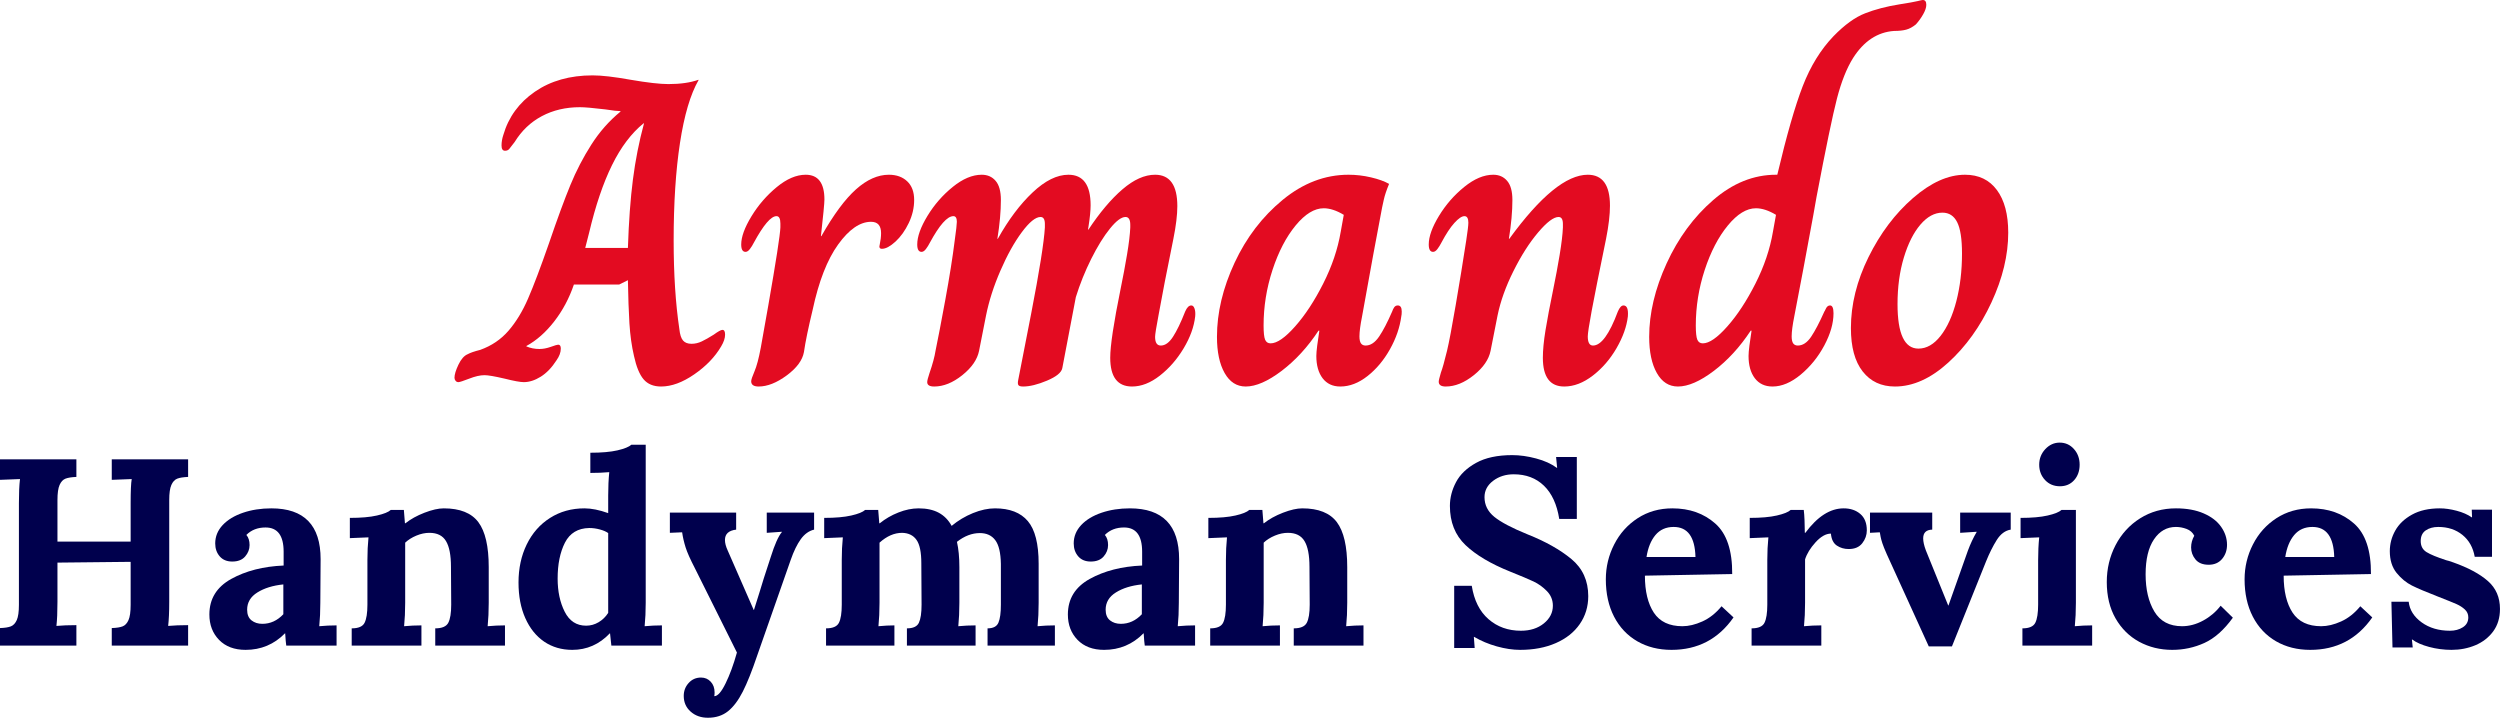
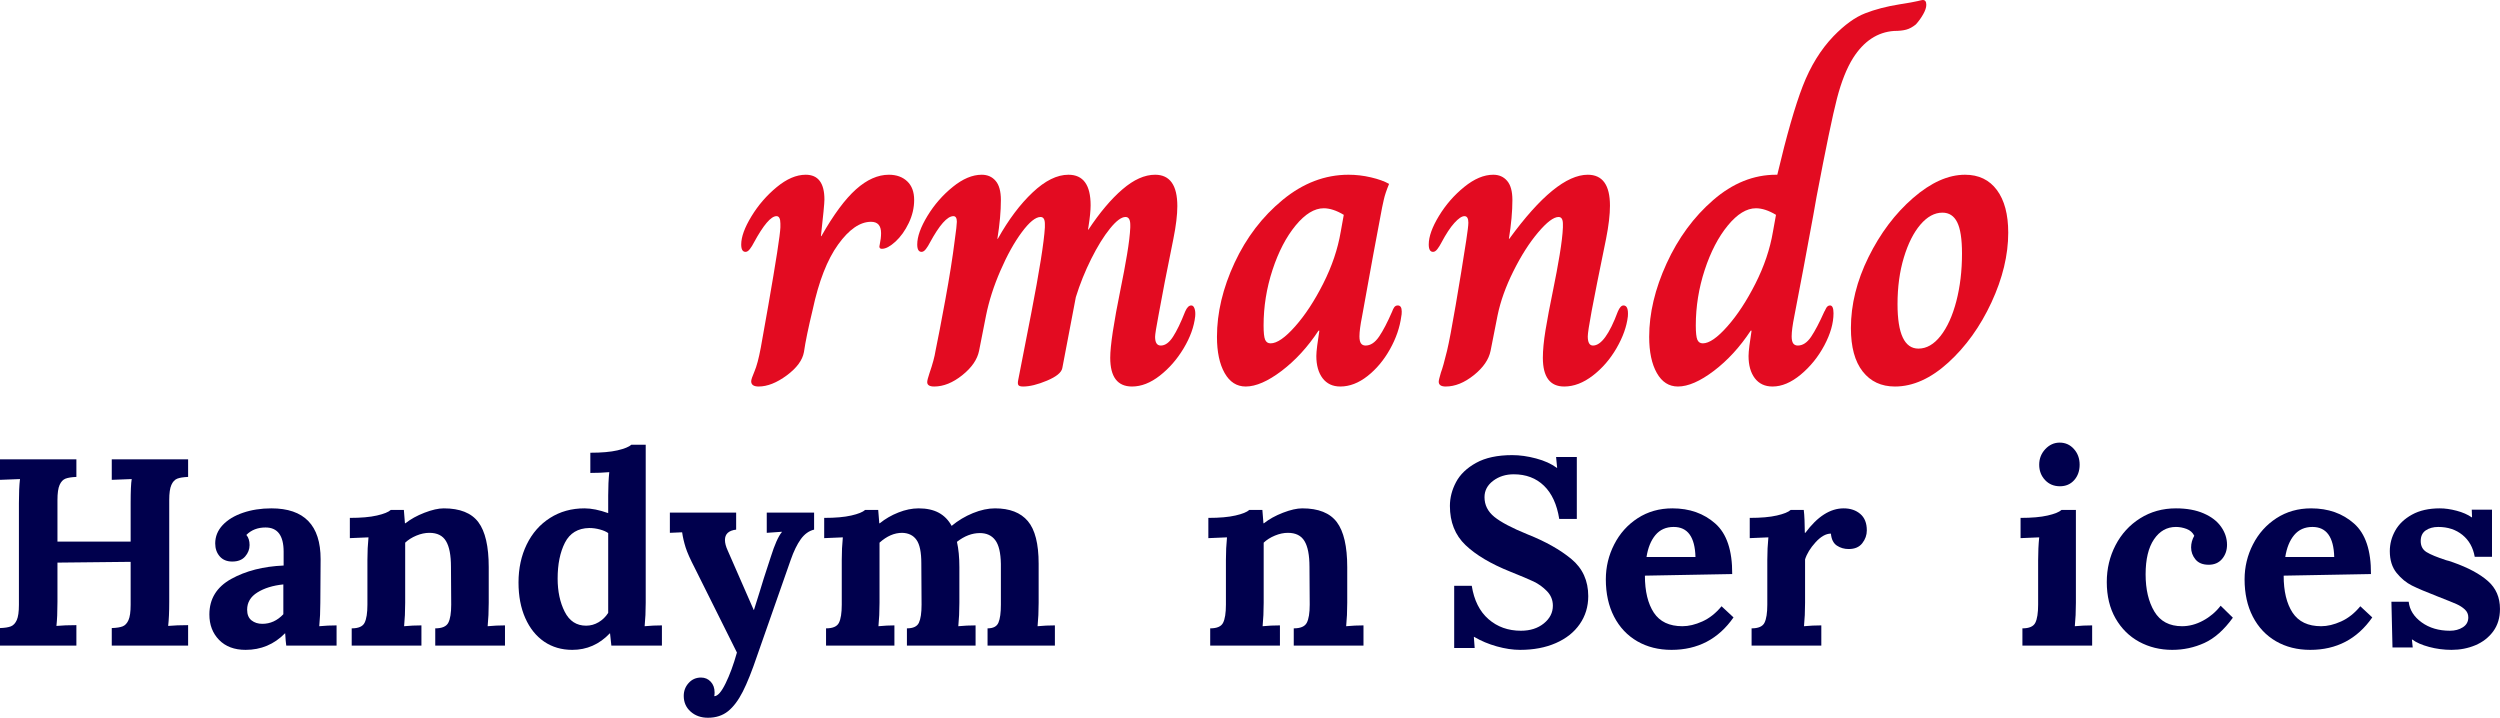
<svg xmlns="http://www.w3.org/2000/svg" zoomAndPan="magnify" preserveAspectRatio="xMidYMid meet" version="1.0" viewBox="4.37 291.2 802.74 230.47">
  <defs>
    <g />
  </defs>
  <g fill="#e30b21" fill-opacity="1">
    <g transform="translate(157.583, 413.902)">
      <g>
-         <path d="M 59.047 1.406 C 56.617 1.406 54.75 0.633 53.438 -0.906 C 52.133 -2.445 51.109 -4.941 50.359 -8.391 C 49.617 -11.566 49.129 -15.066 48.891 -18.891 C 48.66 -22.711 48.5 -27.328 48.406 -32.734 L 45.609 -31.344 L 31.062 -31.344 C 29.57 -26.957 27.473 -23.016 24.766 -19.516 C 22.055 -16.016 19.07 -13.379 15.812 -11.609 L 15.812 -11.469 C 17.113 -10.914 18.508 -10.641 20 -10.641 C 21.125 -10.641 22.336 -10.867 23.641 -11.328 C 24.953 -11.797 25.742 -12.031 26.016 -12.031 C 26.578 -12.031 26.859 -11.609 26.859 -10.766 C 26.859 -9.555 26.395 -8.301 25.469 -7 C 23.969 -4.664 22.285 -2.914 20.422 -1.75 C 18.555 -0.582 16.738 0 14.969 0 C 13.852 0 11.801 -0.375 8.812 -1.125 C 5.645 -1.863 3.5 -2.234 2.375 -2.234 C 0.977 -2.234 -0.672 -1.859 -2.578 -1.109 C -4.492 -0.367 -5.641 0 -6.016 0 C -6.391 0 -6.691 -0.141 -6.922 -0.422 C -7.16 -0.703 -7.281 -1.031 -7.281 -1.406 C -7.281 -2.426 -6.859 -3.82 -6.016 -5.594 C -5.172 -7.363 -4.191 -8.484 -3.078 -8.953 C -2.234 -9.422 -0.879 -9.891 0.984 -10.359 C 4.617 -11.66 7.645 -13.707 10.062 -16.5 C 12.488 -19.301 14.586 -22.754 16.359 -26.859 C 18.141 -30.961 20.379 -36.883 23.078 -44.625 C 25.785 -52.551 28.07 -58.773 29.938 -63.297 C 31.801 -67.828 34.039 -72.145 36.656 -76.25 C 39.27 -80.352 42.395 -83.895 46.031 -86.875 L 46.031 -87.016 C 45.188 -87.016 43.551 -87.203 41.125 -87.578 C 37.207 -88.047 34.504 -88.281 33.016 -88.281 C 28.441 -88.281 24.359 -87.32 20.766 -85.406 C 17.18 -83.5 14.27 -80.727 12.031 -77.094 C 11.188 -75.969 10.602 -75.219 10.281 -74.844 C 9.957 -74.477 9.516 -74.297 8.953 -74.297 C 8.203 -74.297 7.828 -74.852 7.828 -75.969 C 7.828 -77.082 8.016 -78.203 8.391 -79.328 C 10.066 -85.109 13.445 -89.75 18.531 -93.25 C 23.613 -96.75 29.797 -98.5 37.078 -98.5 C 39.961 -98.5 44.02 -98.031 49.25 -97.094 C 54.656 -96.164 58.711 -95.703 61.422 -95.703 C 65.242 -95.703 68.461 -96.164 71.078 -97.094 L 71.078 -96.953 C 68.461 -92.379 66.477 -85.66 65.125 -76.797 C 63.77 -67.941 63.094 -57.5 63.094 -45.469 C 63.094 -34.738 63.703 -25.27 64.922 -17.062 C 65.109 -15.289 65.504 -14.055 66.109 -13.359 C 66.711 -12.66 67.617 -12.312 68.828 -12.312 C 69.953 -12.312 71.051 -12.566 72.125 -13.078 C 73.195 -13.586 74.477 -14.312 75.969 -15.25 C 77.363 -16.27 78.297 -16.781 78.766 -16.781 C 79.328 -16.781 79.609 -16.27 79.609 -15.25 C 79.609 -14.133 79.188 -12.875 78.344 -11.469 C 76.383 -8.113 73.516 -5.129 69.734 -2.516 C 65.961 0.098 62.398 1.406 59.047 1.406 Z M 48.406 -43.094 C 48.688 -51.582 49.223 -58.906 50.016 -65.062 C 50.805 -71.219 51.992 -77.234 53.578 -83.109 L 53.438 -83.109 C 49.52 -79.93 46.141 -75.453 43.297 -69.672 C 40.453 -63.891 38.004 -56.66 35.953 -47.984 L 34.703 -43.094 Z M 48.406 -43.094 " />
-       </g>
+         </g>
    </g>
  </g>
  <g fill="#e30b21" fill-opacity="1">
    <g transform="translate(237.887, 413.902)">
      <g>
        <path d="M 10.078 1.406 C 8.484 1.406 7.688 0.844 7.688 -0.281 C 7.688 -0.75 8.035 -1.797 8.734 -3.422 C 9.441 -5.055 10.117 -7.598 10.766 -11.047 L 13.156 -24.484 C 15.664 -38.848 16.969 -47.242 17.062 -49.672 L 17.062 -50.922 C 17.062 -52.504 16.645 -53.297 15.812 -53.297 C 14.039 -53.297 11.613 -50.453 8.531 -44.766 C 8.156 -44.023 7.734 -43.348 7.266 -42.734 C 6.805 -42.129 6.344 -41.828 5.875 -41.828 C 4.945 -41.828 4.484 -42.617 4.484 -44.203 C 4.484 -46.629 5.578 -49.641 7.766 -53.234 C 9.953 -56.828 12.656 -59.953 15.875 -62.609 C 19.094 -65.266 22.195 -66.594 25.188 -66.594 C 29.195 -66.594 31.203 -63.938 31.203 -58.625 C 31.203 -57.5 30.828 -53.582 30.078 -46.875 L 30.219 -46.875 C 34.133 -53.77 37.844 -58.781 41.344 -61.906 C 44.844 -65.031 48.363 -66.594 51.906 -66.594 C 54.332 -66.594 56.289 -65.891 57.781 -64.484 C 59.27 -63.086 60.016 -61.086 60.016 -58.484 C 60.016 -55.961 59.43 -53.488 58.266 -51.062 C 57.098 -48.633 55.676 -46.648 54 -45.109 C 52.32 -43.578 50.879 -42.812 49.672 -42.812 C 48.922 -42.812 48.688 -43.273 48.969 -44.203 C 49.25 -45.516 49.391 -46.727 49.391 -47.844 C 49.391 -50.27 48.316 -51.484 46.172 -51.484 C 42.629 -51.484 39.109 -49.055 35.609 -44.203 C 32.109 -39.359 29.379 -32.363 27.422 -23.219 C 26.023 -17.438 25.094 -12.914 24.625 -9.656 C 24.156 -7.039 22.312 -4.539 19.094 -2.156 C 15.875 0.219 12.867 1.406 10.078 1.406 Z M 10.078 1.406 " />
      </g>
    </g>
  </g>
  <g fill="#e30b21" fill-opacity="1">
    <g transform="translate(294.407, 413.902)">
      <g>
        <path d="M 9.938 1.406 C 8.438 1.406 7.688 0.938 7.688 0 C 7.688 -0.469 7.922 -1.398 8.391 -2.797 C 9.422 -5.785 10.078 -8.211 10.359 -10.078 C 11.098 -13.617 12.145 -19.07 13.5 -26.438 C 14.852 -33.812 15.859 -40.156 16.516 -45.469 C 16.973 -48.727 17.203 -50.734 17.203 -51.484 C 17.203 -52.691 16.832 -53.297 16.094 -53.297 C 14.133 -53.297 11.613 -50.453 8.531 -44.766 C 8.156 -44.023 7.734 -43.348 7.266 -42.734 C 6.805 -42.129 6.344 -41.828 5.875 -41.828 C 4.945 -41.828 4.484 -42.617 4.484 -44.203 C 4.484 -46.723 5.578 -49.781 7.766 -53.375 C 9.953 -56.969 12.656 -60.066 15.875 -62.672 C 19.094 -65.285 22.195 -66.594 25.188 -66.594 C 27.051 -66.594 28.539 -65.938 29.656 -64.625 C 30.781 -63.32 31.344 -61.273 31.344 -58.484 C 31.344 -54.848 30.969 -50.695 30.219 -46.031 L 30.359 -46.031 C 33.805 -52.188 37.535 -57.148 41.547 -60.922 C 45.555 -64.703 49.383 -66.594 53.031 -66.594 C 57.781 -66.594 60.156 -63.328 60.156 -56.797 C 60.156 -55.117 59.922 -52.789 59.453 -49.812 L 59.312 -48.969 L 59.453 -48.969 C 63.098 -54.469 66.738 -58.781 70.375 -61.906 C 74.008 -65.031 77.504 -66.594 80.859 -66.594 C 85.617 -66.594 88 -63.234 88 -56.516 C 88 -53.723 87.578 -50.227 86.734 -46.031 C 85.148 -38.008 84.219 -33.344 83.938 -32.031 C 83.383 -29.051 82.734 -25.578 81.984 -21.609 C 81.234 -17.648 80.859 -15.297 80.859 -14.547 C 80.859 -12.68 81.469 -11.75 82.688 -11.75 C 84.082 -11.75 85.383 -12.68 86.594 -14.547 C 87.812 -16.41 89.117 -19.117 90.516 -22.672 C 91.078 -23.973 91.734 -24.625 92.484 -24.625 C 92.941 -24.625 93.285 -24.297 93.516 -23.641 C 93.754 -22.992 93.828 -22.156 93.734 -21.125 C 93.359 -17.77 92.117 -14.344 90.016 -10.844 C 87.922 -7.344 85.379 -4.426 82.391 -2.094 C 79.41 0.238 76.43 1.406 73.453 1.406 C 68.785 1.406 66.453 -1.672 66.453 -7.828 C 66.453 -11.66 67.57 -19.078 69.812 -30.078 C 70.562 -33.711 71.238 -37.328 71.844 -40.922 C 72.445 -44.516 72.797 -47.43 72.891 -49.672 L 72.891 -50.5 C 72.891 -52.188 72.379 -53.031 71.359 -53.031 C 70.047 -53.031 68.383 -51.789 66.375 -49.312 C 64.375 -46.844 62.367 -43.602 60.359 -39.594 C 58.359 -35.582 56.707 -31.477 55.406 -27.281 L 51.062 -4.484 C 50.781 -3.078 49.145 -1.742 46.156 -0.484 C 43.176 0.773 40.613 1.406 38.469 1.406 C 37.633 1.406 37.125 1.238 36.938 0.906 C 36.75 0.582 36.75 0 36.938 -0.844 C 37.031 -1.219 38.406 -8.258 41.062 -21.969 C 43.719 -35.676 45.188 -44.91 45.469 -49.672 L 45.469 -50.781 C 45.469 -52.281 45.004 -53.031 44.078 -53.031 C 42.484 -53.031 40.473 -51.395 38.047 -48.125 C 35.629 -44.863 33.348 -40.758 31.203 -35.812 C 29.055 -30.875 27.516 -26.07 26.578 -21.406 L 24.344 -10.078 C 23.781 -7.273 21.984 -4.66 18.953 -2.234 C 15.922 0.191 12.914 1.406 9.938 1.406 Z M 9.938 1.406 " />
      </g>
    </g>
  </g>
  <g fill="#e30b21" fill-opacity="1">
    <g transform="translate(392.758, 413.902)">
      <g>
        <path d="M 11.609 1.406 C 8.723 1.406 6.461 -0.039 4.828 -2.938 C 3.191 -5.832 2.375 -9.703 2.375 -14.547 C 2.375 -22.285 4.258 -30.211 8.031 -38.328 C 11.812 -46.441 16.969 -53.18 23.5 -58.547 C 30.031 -63.91 37.07 -66.594 44.625 -66.594 C 47.051 -66.594 49.453 -66.312 51.828 -65.75 C 54.211 -65.195 56.148 -64.5 57.641 -63.656 C 56.797 -61.602 56.234 -59.922 55.953 -58.609 C 55.68 -57.305 55.5 -56.473 55.406 -56.109 C 54.75 -52.742 53.789 -47.633 52.531 -40.781 C 51.27 -33.926 50.082 -27.375 48.969 -21.125 C 48.406 -18.32 48.125 -16.176 48.125 -14.688 C 48.125 -13.664 48.285 -12.922 48.609 -12.453 C 48.941 -11.984 49.438 -11.75 50.094 -11.75 C 51.676 -11.75 53.117 -12.703 54.422 -14.609 C 55.723 -16.523 57.125 -19.211 58.625 -22.672 C 58.812 -23.223 59.039 -23.688 59.312 -24.062 C 59.594 -24.438 59.969 -24.625 60.438 -24.625 C 61.281 -24.625 61.703 -23.973 61.703 -22.672 C 61.703 -22.016 61.656 -21.5 61.562 -21.125 C 61.094 -17.582 59.879 -14.062 57.922 -10.562 C 55.961 -7.062 53.562 -4.191 50.719 -1.953 C 47.875 0.285 44.957 1.406 41.969 1.406 C 39.539 1.406 37.648 0.52 36.297 -1.25 C 34.953 -3.031 34.281 -5.41 34.281 -8.391 C 34.281 -9.141 34.375 -10.258 34.562 -11.75 L 35.25 -16.516 L 34.969 -16.516 C 31.52 -11.285 27.582 -6.988 23.156 -3.625 C 18.727 -0.27 14.879 1.406 11.609 1.406 Z M 19.594 -12.453 C 21.645 -12.453 24.273 -14.27 27.484 -17.906 C 30.703 -21.539 33.711 -26.133 36.516 -31.688 C 39.316 -37.238 41.18 -42.766 42.109 -48.266 L 43.094 -53.719 C 40.758 -55.125 38.613 -55.828 36.656 -55.828 C 33.664 -55.828 30.656 -53.984 27.625 -50.297 C 24.594 -46.609 22.117 -41.848 20.203 -36.016 C 18.297 -30.191 17.344 -24.25 17.344 -18.188 C 17.344 -15.945 17.504 -14.43 17.828 -13.641 C 18.16 -12.848 18.75 -12.453 19.594 -12.453 Z M 19.594 -12.453 " />
      </g>
    </g>
  </g>
  <g fill="#e30b21" fill-opacity="1">
    <g transform="translate(458.651, 413.902)">
      <g>
        <path d="M 9.938 1.406 C 8.438 1.406 7.688 0.891 7.688 -0.141 C 7.688 -0.516 7.922 -1.492 8.391 -3.078 C 8.859 -4.285 9.516 -6.617 10.359 -10.078 C 11.004 -12.773 11.93 -17.664 13.141 -24.75 C 14.359 -31.844 15.484 -38.75 16.516 -45.469 C 16.973 -48.457 17.203 -50.367 17.203 -51.203 C 17.203 -52.598 16.785 -53.297 15.953 -53.297 C 15.109 -53.297 14.031 -52.57 12.719 -51.125 C 11.414 -49.688 10.02 -47.566 8.531 -44.766 C 8.156 -44.023 7.734 -43.348 7.266 -42.734 C 6.805 -42.129 6.344 -41.828 5.875 -41.828 C 4.945 -41.828 4.484 -42.617 4.484 -44.203 C 4.484 -46.723 5.578 -49.781 7.766 -53.375 C 9.953 -56.969 12.656 -60.066 15.875 -62.672 C 19.094 -65.285 22.195 -66.594 25.188 -66.594 C 27.051 -66.594 28.539 -65.938 29.656 -64.625 C 30.781 -63.32 31.344 -61.273 31.344 -58.484 C 31.344 -54.848 30.969 -50.695 30.219 -46.031 L 30.359 -46.031 C 40.336 -59.738 48.734 -66.594 55.547 -66.594 C 60.297 -66.594 62.672 -63.281 62.672 -56.656 C 62.672 -53.77 62.254 -50.227 61.422 -46.031 C 59.18 -35.113 57.641 -27.395 56.797 -22.875 C 55.961 -18.352 55.547 -15.625 55.547 -14.688 C 55.547 -12.727 56.102 -11.75 57.219 -11.75 C 59.832 -11.75 62.492 -15.391 65.203 -22.672 C 65.754 -23.973 66.359 -24.625 67.016 -24.625 C 68.129 -24.625 68.598 -23.457 68.422 -21.125 C 68.047 -17.863 66.832 -14.457 64.781 -10.906 C 62.727 -7.363 60.188 -4.426 57.156 -2.094 C 54.125 0.238 51.066 1.406 47.984 1.406 C 43.41 1.406 41.125 -1.672 41.125 -7.828 C 41.125 -10.254 41.406 -13.191 41.969 -16.641 C 42.531 -20.098 43.367 -24.531 44.484 -29.938 C 45.234 -33.57 45.91 -37.207 46.516 -40.844 C 47.117 -44.488 47.469 -47.43 47.562 -49.672 L 47.562 -50.781 C 47.562 -52.281 47.098 -53.031 46.172 -53.031 C 44.586 -53.031 42.395 -51.375 39.594 -48.062 C 36.789 -44.75 34.156 -40.617 31.688 -35.672 C 29.219 -30.734 27.516 -25.977 26.578 -21.406 L 24.344 -10.078 C 23.781 -7.273 21.984 -4.66 18.953 -2.234 C 15.922 0.191 12.914 1.406 9.938 1.406 Z M 9.938 1.406 " />
      </g>
    </g>
  </g>
  <g fill="#e30b21" fill-opacity="1">
    <g transform="translate(531.54, 413.902)">
      <g>
        <path d="M 11.609 1.406 C 8.723 1.406 6.461 -0.039 4.828 -2.938 C 3.191 -5.832 2.375 -9.703 2.375 -14.547 C 2.375 -22.098 4.238 -29.953 7.969 -38.109 C 11.707 -46.273 16.695 -53.062 22.938 -58.469 C 29.188 -63.883 35.906 -66.594 43.094 -66.594 L 43.516 -66.594 C 46.492 -79.188 49.219 -88.676 51.688 -95.062 C 54.164 -101.457 57.457 -106.797 61.562 -111.078 C 65.102 -114.723 68.484 -117.172 71.703 -118.422 C 74.922 -119.68 78.582 -120.641 82.688 -121.297 C 85.664 -121.766 87.617 -122.113 88.547 -122.344 C 89.484 -122.582 90.047 -122.703 90.234 -122.703 C 90.984 -122.703 91.359 -122.188 91.359 -121.156 C 91.359 -120.32 91.031 -119.32 90.375 -118.156 C 89.727 -116.988 88.938 -115.891 88 -114.859 C 86.977 -114.023 85.953 -113.469 84.922 -113.188 C 83.898 -112.906 82.594 -112.766 81 -112.766 C 75.688 -112.391 71.305 -109.5 67.859 -104.094 C 65.805 -100.82 64.078 -96.484 62.672 -91.078 C 61.273 -85.672 59.086 -75.129 56.109 -59.453 C 56.109 -59.18 54.707 -51.535 51.906 -36.516 C 50.133 -27.285 49.156 -22.156 48.969 -21.125 C 48.406 -18.32 48.125 -16.176 48.125 -14.688 C 48.125 -13.664 48.285 -12.922 48.609 -12.453 C 48.941 -11.984 49.438 -11.75 50.094 -11.75 C 51.676 -11.75 53.098 -12.68 54.359 -14.547 C 55.617 -16.41 57.039 -19.117 58.625 -22.672 C 58.719 -22.766 58.852 -23.02 59.031 -23.438 C 59.219 -23.852 59.426 -24.156 59.656 -24.344 C 59.895 -24.531 60.156 -24.625 60.438 -24.625 C 61.188 -24.625 61.562 -23.785 61.562 -22.109 C 61.562 -18.93 60.582 -15.5 58.625 -11.812 C 56.664 -8.133 54.145 -5.008 51.062 -2.438 C 47.988 0.125 44.957 1.406 41.969 1.406 C 39.539 1.406 37.648 0.52 36.297 -1.25 C 34.953 -3.031 34.281 -5.41 34.281 -8.391 C 34.281 -9.141 34.375 -10.258 34.562 -11.75 L 35.25 -16.516 L 34.969 -16.516 C 31.52 -11.285 27.582 -6.988 23.156 -3.625 C 18.727 -0.27 14.879 1.406 11.609 1.406 Z M 19.594 -12.453 C 21.645 -12.453 24.273 -14.27 27.484 -17.906 C 30.703 -21.539 33.711 -26.133 36.516 -31.688 C 39.316 -37.238 41.18 -42.766 42.109 -48.266 L 43.094 -53.719 C 40.758 -55.125 38.613 -55.828 36.656 -55.828 C 33.664 -55.828 30.656 -53.984 27.625 -50.297 C 24.594 -46.609 22.117 -41.848 20.203 -36.016 C 18.297 -30.191 17.344 -24.25 17.344 -18.188 C 17.344 -15.945 17.504 -14.43 17.828 -13.641 C 18.16 -12.848 18.75 -12.453 19.594 -12.453 Z M 19.594 -12.453 " />
      </g>
    </g>
  </g>
  <g fill="#e30b21" fill-opacity="1">
    <g transform="translate(596.315, 413.902)">
      <g>
        <path d="M 16.516 1.406 C 12.129 1.406 8.676 -0.203 6.156 -3.422 C 3.633 -6.641 2.375 -11.281 2.375 -17.344 C 2.375 -24.906 4.258 -32.508 8.031 -40.156 C 11.812 -47.801 16.57 -54.117 22.312 -59.109 C 28.051 -64.098 33.625 -66.594 39.031 -66.594 C 43.414 -66.594 46.82 -64.957 49.25 -61.688 C 51.676 -58.426 52.891 -53.859 52.891 -47.984 C 52.891 -40.805 51.094 -33.344 47.5 -25.594 C 43.906 -17.852 39.285 -11.414 33.641 -6.281 C 28.004 -1.156 22.297 1.406 16.516 1.406 Z M 24.062 -10.766 C 26.676 -10.766 29.055 -12.141 31.203 -14.891 C 33.348 -17.648 35.023 -21.359 36.234 -26.016 C 37.441 -30.68 38.047 -35.766 38.047 -41.266 C 38.047 -45.93 37.531 -49.289 36.5 -51.344 C 35.477 -53.395 33.898 -54.422 31.766 -54.422 C 29.242 -54.422 26.883 -53.141 24.688 -50.578 C 22.5 -48.016 20.727 -44.492 19.375 -40.016 C 18.02 -35.535 17.344 -30.547 17.344 -25.047 C 17.344 -15.523 19.582 -10.766 24.062 -10.766 Z M 24.062 -10.766 " />
      </g>
    </g>
  </g>
  <g fill="#00004d" fill-opacity="1">
    <g transform="translate(0.1, 498.509)">
      <g>
        <path d="M 4.266 -5.641 C 5.805 -5.691 6.973 -5.875 7.766 -6.188 C 8.566 -6.508 9.195 -7.18 9.656 -8.203 C 10.113 -9.223 10.344 -10.848 10.344 -13.078 L 10.344 -45.797 C 10.344 -48.984 10.457 -51.547 10.688 -53.484 L 4.266 -53.234 L 4.266 -59.812 L 28.797 -59.812 L 28.797 -54.172 C 27.254 -54.109 26.082 -53.922 25.281 -53.609 C 24.488 -53.297 23.863 -52.625 23.406 -51.594 C 22.945 -50.57 22.719 -48.953 22.719 -46.734 L 22.719 -33.406 L 46.219 -33.406 L 46.219 -45.797 C 46.219 -49.609 46.332 -52.172 46.562 -53.484 L 40.156 -53.234 L 40.156 -59.812 L 64.672 -59.812 L 64.672 -54.172 C 63.141 -54.109 61.973 -53.922 61.172 -53.609 C 60.379 -53.297 59.754 -52.625 59.297 -51.594 C 58.836 -50.57 58.609 -48.953 58.609 -46.734 L 58.609 -14.016 C 58.609 -10.828 58.492 -8.266 58.266 -6.328 C 60.086 -6.492 62.223 -6.578 64.672 -6.578 L 64.672 0 L 40.156 0 L 40.156 -5.641 C 41.695 -5.691 42.863 -5.875 43.656 -6.188 C 44.457 -6.508 45.082 -7.18 45.531 -8.203 C 45.988 -9.223 46.219 -10.848 46.219 -13.078 L 46.219 -26.906 L 22.719 -26.656 L 22.719 -14.016 C 22.719 -10.828 22.609 -8.266 22.391 -6.328 C 24.211 -6.492 26.348 -6.578 28.797 -6.578 L 28.797 0 L 4.266 0 Z M 4.266 -5.641 " />
      </g>
    </g>
  </g>
  <g fill="#00004d" fill-opacity="1">
    <g transform="translate(69.037, 498.509)">
      <g>
        <path d="M 14.188 1.359 C 10.594 1.359 7.754 0.289 5.672 -1.844 C 3.598 -3.977 2.562 -6.695 2.562 -10 C 2.562 -15.008 4.895 -18.812 9.562 -21.406 C 14.238 -24 19.852 -25.438 26.406 -25.719 L 26.406 -30.156 C 26.406 -35.344 24.469 -37.938 20.594 -37.938 C 18.082 -37.938 16.031 -37.141 14.438 -35.547 C 15.125 -34.742 15.469 -33.66 15.469 -32.297 C 15.469 -30.93 14.992 -29.707 14.047 -28.625 C 13.109 -27.539 11.727 -27 9.906 -27 C 8.195 -27 6.859 -27.551 5.891 -28.656 C 4.922 -29.77 4.438 -31.156 4.438 -32.812 C 4.438 -35.031 5.234 -36.992 6.828 -38.703 C 8.43 -40.41 10.613 -41.734 13.375 -42.672 C 16.133 -43.609 19.164 -44.078 22.469 -44.078 C 33.008 -44.078 38.281 -38.641 38.281 -27.766 L 38.188 -13.75 C 38.188 -11.02 38.07 -8.516 37.844 -6.234 C 39.727 -6.41 41.582 -6.5 43.406 -6.5 L 43.406 0 L 27.25 0 C 27.133 -0.738 27.02 -2.051 26.906 -3.938 L 26.828 -3.938 C 23.348 -0.406 19.133 1.359 14.188 1.359 Z M 19.562 -7 C 22.125 -7 24.375 -8.023 26.312 -10.078 L 26.312 -19.656 C 22.957 -19.312 20.18 -18.453 17.984 -17.078 C 15.785 -15.711 14.688 -13.863 14.688 -11.531 C 14.688 -10 15.156 -8.859 16.094 -8.109 C 17.039 -7.367 18.195 -7 19.562 -7 Z M 19.562 -7 " />
      </g>
    </g>
  </g>
  <g fill="#00004d" fill-opacity="1">
    <g transform="translate(113.799, 498.509)">
      <g>
        <path d="M 3.5 -5.547 C 5.664 -5.547 7.047 -6.145 7.641 -7.344 C 8.242 -8.539 8.547 -10.477 8.547 -13.156 L 8.547 -27.516 C 8.547 -30.078 8.66 -32.492 8.891 -34.766 L 2.906 -34.516 L 2.906 -41.016 C 6.488 -41.016 9.391 -41.27 11.609 -41.781 C 13.836 -42.289 15.32 -42.891 16.062 -43.578 L 20.25 -43.578 C 20.25 -43.461 20.363 -42.035 20.594 -39.297 L 20.766 -39.297 C 22.41 -40.609 24.441 -41.734 26.859 -42.672 C 29.285 -43.609 31.352 -44.078 33.062 -44.078 C 38.25 -44.078 41.953 -42.598 44.172 -39.641 C 46.391 -36.68 47.5 -31.867 47.5 -25.203 L 47.5 -13.75 C 47.5 -11.02 47.383 -8.516 47.156 -6.234 C 49.039 -6.41 50.895 -6.5 52.719 -6.5 L 52.719 0 L 30.328 0 L 30.328 -5.547 C 32.492 -5.547 33.891 -6.145 34.516 -7.344 C 35.141 -8.539 35.453 -10.477 35.453 -13.156 L 35.375 -25.297 C 35.375 -29.047 34.844 -31.801 33.781 -33.562 C 32.727 -35.332 30.953 -36.219 28.453 -36.219 C 27.086 -36.219 25.691 -35.922 24.266 -35.328 C 22.836 -34.734 21.641 -33.977 20.672 -33.062 L 20.672 -13.75 C 20.672 -11.02 20.555 -8.516 20.328 -6.234 C 22.148 -6.41 24.004 -6.5 25.891 -6.5 L 25.891 0 L 3.5 0 Z M 3.5 -5.547 " />
      </g>
    </g>
  </g>
  <g fill="#00004d" fill-opacity="1">
    <g transform="translate(168.128, 498.509)">
      <g>
        <path d="M 20 1.359 C 16.57 1.359 13.562 0.477 10.969 -1.281 C 8.383 -3.051 6.363 -5.57 4.906 -8.844 C 3.457 -12.113 2.734 -15.914 2.734 -20.25 C 2.734 -24.801 3.613 -28.883 5.375 -32.5 C 7.145 -36.125 9.641 -38.957 12.859 -41 C 16.078 -43.051 19.766 -44.078 23.922 -44.078 C 26.141 -44.078 28.676 -43.566 31.531 -42.547 L 31.531 -48.188 C 31.531 -50.914 31.645 -53.422 31.875 -55.703 C 29.988 -55.535 27.961 -55.453 25.797 -55.453 L 25.797 -61.938 C 29.391 -61.938 32.297 -62.191 34.516 -62.703 C 36.734 -63.223 38.211 -63.82 38.953 -64.5 L 43.578 -64.5 L 43.578 -13.75 C 43.578 -11.02 43.461 -8.516 43.234 -6.234 C 45.109 -6.41 46.957 -6.5 48.781 -6.5 L 48.781 0 L 32.547 0 L 32.125 -3.938 L 32.047 -3.938 C 28.68 -0.406 24.664 1.359 20 1.359 Z M 24.438 -6.406 C 25.863 -6.406 27.203 -6.773 28.453 -7.516 C 29.703 -8.254 30.727 -9.254 31.531 -10.516 L 31.531 -36.141 C 30.906 -36.598 30.02 -36.984 28.875 -37.297 C 27.738 -37.609 26.598 -37.766 25.453 -37.766 C 21.816 -37.703 19.211 -36.133 17.641 -33.062 C 16.078 -29.988 15.297 -26.145 15.297 -21.531 C 15.297 -17.426 16.051 -13.879 17.562 -10.891 C 19.07 -7.898 21.363 -6.406 24.438 -6.406 Z M 24.438 -6.406 " />
      </g>
    </g>
  </g>
  <g fill="#00004d" fill-opacity="1">
    <g transform="translate(219.041, 498.509)">
      <g>
        <path d="M 12.641 23.156 C 10.422 23.156 8.57 22.5 7.094 21.188 C 5.613 19.875 4.875 18.191 4.875 16.141 C 4.875 14.547 5.398 13.164 6.453 12 C 7.504 10.832 8.828 10.25 10.422 10.25 C 11.672 10.25 12.707 10.691 13.531 11.578 C 14.363 12.461 14.781 13.613 14.781 15.031 C 14.781 15.488 14.75 15.859 14.688 16.141 L 14.688 16.234 C 15.77 16.234 16.977 14.863 18.312 12.125 C 19.656 9.395 20.867 6.094 21.953 2.219 L 8.453 -24.859 C 6.973 -27.711 5.977 -29.945 5.469 -31.562 C 4.957 -33.188 4.586 -34.797 4.359 -36.391 L 0.422 -36.219 L 0.422 -42.719 L 21.703 -42.719 L 21.703 -37.25 C 19.305 -36.969 18.109 -35.859 18.109 -33.922 C 18.109 -32.953 18.395 -31.844 18.969 -30.594 L 27.344 -11.453 L 27.422 -11.453 L 29.219 -17.172 C 29.844 -19.336 31.039 -23.098 32.812 -28.453 C 34.062 -32.441 35.254 -35.117 36.391 -36.484 L 36.391 -36.562 L 31.531 -36.219 L 31.531 -42.719 L 46.734 -42.719 L 46.734 -37.25 C 45.078 -36.852 43.648 -35.828 42.453 -34.172 C 41.266 -32.523 40.188 -30.305 39.219 -27.516 L 28.531 2.984 C 26.82 8.055 25.254 11.988 23.828 14.781 C 22.41 17.57 20.832 19.664 19.094 21.062 C 17.352 22.457 15.203 23.156 12.641 23.156 Z M 12.641 23.156 " />
      </g>
    </g>
  </g>
  <g fill="#00004d" fill-opacity="1">
    <g transform="translate(266.109, 498.509)">
      <g>
        <path d="M 3.5 -5.547 C 5.664 -5.547 7.047 -6.145 7.641 -7.344 C 8.242 -8.539 8.547 -10.477 8.547 -13.156 L 8.547 -27.516 C 8.547 -30.078 8.66 -32.492 8.891 -34.766 L 2.906 -34.516 L 2.906 -41.016 C 6.488 -41.016 9.391 -41.27 11.609 -41.781 C 13.836 -42.289 15.32 -42.891 16.062 -43.578 L 20.25 -43.578 C 20.25 -43.461 20.363 -42.035 20.594 -39.297 L 20.766 -39.297 C 22.523 -40.723 24.516 -41.875 26.734 -42.75 C 28.961 -43.633 31.129 -44.078 33.234 -44.078 C 35.797 -44.078 37.945 -43.609 39.688 -42.672 C 41.426 -41.734 42.805 -40.328 43.828 -38.453 C 45.879 -40.16 48.156 -41.523 50.656 -42.547 C 53.164 -43.566 55.531 -44.078 57.75 -44.078 C 62.477 -44.078 65.992 -42.711 68.297 -39.984 C 70.609 -37.254 71.766 -32.695 71.766 -26.312 L 71.766 -13.75 C 71.766 -11.02 71.648 -8.516 71.422 -6.234 C 73.242 -6.41 75.098 -6.5 76.984 -6.5 L 76.984 0 L 55.359 0 L 55.359 -5.547 C 57.18 -5.547 58.348 -6.16 58.859 -7.391 C 59.379 -8.617 59.641 -10.539 59.641 -13.156 L 59.641 -26.234 C 59.578 -29.816 58.973 -32.363 57.828 -33.875 C 56.691 -35.383 55.047 -36.141 52.891 -36.141 C 50.379 -36.141 47.926 -35.203 45.531 -33.328 C 46.051 -31.047 46.312 -28.336 46.312 -25.203 L 46.312 -13.75 C 46.312 -11.02 46.195 -8.516 45.969 -6.234 C 47.789 -6.41 49.641 -6.5 51.516 -6.5 L 51.516 0 L 29.469 0 L 29.469 -5.547 C 31.469 -5.547 32.75 -6.145 33.312 -7.344 C 33.883 -8.539 34.172 -10.477 34.172 -13.156 L 34.094 -26.484 C 34.094 -30.016 33.578 -32.504 32.547 -33.953 C 31.523 -35.41 29.988 -36.164 27.938 -36.219 C 25.426 -36.219 23.004 -35.164 20.672 -33.062 L 20.672 -13.75 C 20.672 -11.02 20.555 -8.516 20.328 -6.234 C 22.148 -6.41 23.859 -6.5 25.453 -6.5 L 25.453 0 L 3.5 0 Z M 3.5 -5.547 " />
      </g>
    </g>
  </g>
  <g fill="#00004d" fill-opacity="1">
    <g transform="translate(344.699, 498.509)">
      <g>
-         <path d="M 14.188 1.359 C 10.594 1.359 7.754 0.289 5.672 -1.844 C 3.598 -3.977 2.562 -6.695 2.562 -10 C 2.562 -15.008 4.895 -18.812 9.562 -21.406 C 14.238 -24 19.852 -25.438 26.406 -25.719 L 26.406 -30.156 C 26.406 -35.344 24.469 -37.938 20.594 -37.938 C 18.082 -37.938 16.031 -37.141 14.438 -35.547 C 15.125 -34.742 15.469 -33.66 15.469 -32.297 C 15.469 -30.93 14.992 -29.707 14.047 -28.625 C 13.109 -27.539 11.727 -27 9.906 -27 C 8.195 -27 6.859 -27.551 5.891 -28.656 C 4.922 -29.77 4.438 -31.156 4.438 -32.812 C 4.438 -35.031 5.234 -36.992 6.828 -38.703 C 8.43 -40.41 10.613 -41.734 13.375 -42.672 C 16.133 -43.609 19.164 -44.078 22.469 -44.078 C 33.008 -44.078 38.281 -38.641 38.281 -27.766 L 38.188 -13.75 C 38.188 -11.02 38.07 -8.516 37.844 -6.234 C 39.727 -6.41 41.582 -6.5 43.406 -6.5 L 43.406 0 L 27.25 0 C 27.133 -0.738 27.02 -2.051 26.906 -3.938 L 26.828 -3.938 C 23.348 -0.406 19.133 1.359 14.188 1.359 Z M 19.562 -7 C 22.125 -7 24.375 -8.023 26.312 -10.078 L 26.312 -19.656 C 22.957 -19.312 20.18 -18.453 17.984 -17.078 C 15.785 -15.711 14.688 -13.863 14.688 -11.531 C 14.688 -10 15.156 -8.859 16.094 -8.109 C 17.039 -7.367 18.195 -7 19.562 -7 Z M 19.562 -7 " />
-       </g>
+         </g>
    </g>
  </g>
  <g fill="#00004d" fill-opacity="1">
    <g transform="translate(389.461, 498.509)">
      <g>
        <path d="M 3.5 -5.547 C 5.664 -5.547 7.047 -6.145 7.641 -7.344 C 8.242 -8.539 8.547 -10.477 8.547 -13.156 L 8.547 -27.516 C 8.547 -30.078 8.66 -32.492 8.891 -34.766 L 2.906 -34.516 L 2.906 -41.016 C 6.488 -41.016 9.391 -41.27 11.609 -41.781 C 13.836 -42.289 15.32 -42.891 16.062 -43.578 L 20.25 -43.578 C 20.25 -43.461 20.363 -42.035 20.594 -39.297 L 20.766 -39.297 C 22.41 -40.609 24.441 -41.734 26.859 -42.672 C 29.285 -43.609 31.352 -44.078 33.062 -44.078 C 38.25 -44.078 41.953 -42.598 44.172 -39.641 C 46.391 -36.68 47.5 -31.867 47.5 -25.203 L 47.5 -13.75 C 47.5 -11.02 47.383 -8.516 47.156 -6.234 C 49.039 -6.41 50.895 -6.5 52.719 -6.5 L 52.719 0 L 30.328 0 L 30.328 -5.547 C 32.492 -5.547 33.891 -6.145 34.516 -7.344 C 35.141 -8.539 35.453 -10.477 35.453 -13.156 L 35.375 -25.297 C 35.375 -29.047 34.844 -31.801 33.781 -33.562 C 32.727 -35.332 30.953 -36.219 28.453 -36.219 C 27.086 -36.219 25.691 -35.922 24.266 -35.328 C 22.836 -34.734 21.641 -33.977 20.672 -33.062 L 20.672 -13.75 C 20.672 -11.02 20.555 -8.516 20.328 -6.234 C 22.148 -6.41 24.004 -6.5 25.891 -6.5 L 25.891 0 L 3.5 0 Z M 3.5 -5.547 " />
      </g>
    </g>
  </g>
  <g fill="#00004d" fill-opacity="1">
    <g transform="translate(443.79, 498.509)">
      <g />
    </g>
  </g>
  <g fill="#00004d" fill-opacity="1">
    <g transform="translate(466.257, 498.509)">
      <g>
        <path d="M 26.234 1.359 C 23.891 1.359 21.395 0.988 18.75 0.25 C 16.102 -0.488 13.672 -1.508 11.453 -2.812 L 11.359 -2.812 L 11.625 0.766 L 5.047 0.766 L 5.047 -19.219 L 10.688 -19.219 C 11.426 -14.551 13.219 -10.977 16.062 -8.5 C 18.906 -6.02 22.379 -4.781 26.484 -4.781 C 29.441 -4.781 31.891 -5.562 33.828 -7.125 C 35.766 -8.695 36.734 -10.594 36.734 -12.812 C 36.734 -14.633 36.094 -16.203 34.812 -17.516 C 33.531 -18.828 32.102 -19.852 30.531 -20.594 C 28.969 -21.332 26.477 -22.383 23.062 -23.75 C 16.801 -26.258 12.004 -29.109 8.672 -32.297 C 5.336 -35.484 3.672 -39.672 3.672 -44.859 C 3.672 -47.473 4.328 -50.02 5.641 -52.5 C 6.953 -54.977 9.102 -57.039 12.094 -58.688 C 15.082 -60.344 18.941 -61.172 23.672 -61.172 C 26.117 -61.172 28.68 -60.812 31.359 -60.094 C 34.035 -59.383 36.254 -58.379 38.016 -57.078 L 38.109 -57.078 L 37.766 -60.578 L 44.422 -60.578 L 44.422 -40.672 L 38.781 -40.672 C 38.039 -45.336 36.406 -48.895 33.875 -51.344 C 31.344 -53.789 28.109 -55.016 24.172 -55.016 C 21.609 -55.016 19.398 -54.316 17.547 -52.922 C 15.703 -51.523 14.781 -49.773 14.781 -47.672 C 14.781 -45.172 15.832 -43.062 17.938 -41.344 C 20.051 -39.633 23.613 -37.758 28.625 -35.719 C 34.375 -33.438 39.055 -30.801 42.672 -27.812 C 46.285 -24.82 48.094 -20.848 48.094 -15.891 C 48.094 -12.523 47.18 -9.531 45.359 -6.906 C 43.547 -4.289 40.984 -2.258 37.672 -0.812 C 34.367 0.633 30.555 1.359 26.234 1.359 Z M 26.234 1.359 " />
      </g>
    </g>
  </g>
  <g fill="#00004d" fill-opacity="1">
    <g transform="translate(517.34, 498.509)">
      <g>
        <path d="M 23.75 1.359 C 19.594 1.359 15.922 0.438 12.734 -1.406 C 9.547 -3.258 7.066 -5.895 5.297 -9.312 C 3.535 -12.727 2.656 -16.719 2.656 -21.281 C 2.656 -25.258 3.551 -29 5.344 -32.5 C 7.133 -36.008 9.648 -38.816 12.891 -40.922 C 16.141 -43.023 19.848 -44.078 24.016 -44.078 C 29.535 -44.078 34.129 -42.453 37.797 -39.203 C 41.473 -35.961 43.285 -30.555 43.234 -22.984 L 15.203 -22.469 C 15.203 -17.457 16.156 -13.5 18.062 -10.594 C 19.977 -7.688 23.039 -6.234 27.25 -6.234 C 29.25 -6.234 31.383 -6.742 33.656 -7.766 C 35.938 -8.797 37.988 -10.422 39.812 -12.641 L 43.656 -9.062 C 38.812 -2.113 32.176 1.359 23.75 1.359 Z M 31.438 -28.453 C 31.27 -34.891 28.938 -38.109 24.438 -38.109 C 21.988 -38.109 20.035 -37.238 18.578 -35.5 C 17.129 -33.758 16.176 -31.41 15.719 -28.453 Z M 31.438 -28.453 " />
      </g>
    </g>
  </g>
  <g fill="#00004d" fill-opacity="1">
    <g transform="translate(563.298, 498.509)">
      <g>
        <path d="M 3.5 -5.547 C 5.664 -5.547 7.047 -6.145 7.641 -7.344 C 8.242 -8.539 8.547 -10.477 8.547 -13.156 L 8.547 -27.516 C 8.547 -30.078 8.66 -32.492 8.891 -34.766 L 2.906 -34.516 L 2.906 -41.016 C 6.488 -41.016 9.391 -41.27 11.609 -41.781 C 13.836 -42.289 15.32 -42.891 16.062 -43.578 L 20.25 -43.578 C 20.363 -42.723 20.445 -41.609 20.5 -40.234 C 20.562 -38.867 20.594 -37.531 20.594 -36.219 L 20.766 -36.219 C 24.641 -41.457 28.738 -44.078 33.062 -44.078 C 35.227 -44.078 37.008 -43.477 38.406 -42.281 C 39.801 -41.094 40.5 -39.332 40.5 -37 C 40.5 -35.508 40.016 -34.141 39.047 -32.891 C 38.078 -31.641 36.625 -31.016 34.688 -31.016 C 33.258 -31.016 31.988 -31.383 30.875 -32.125 C 29.77 -32.863 29.133 -34.145 28.969 -35.969 C 27.375 -35.969 25.734 -35.039 24.047 -33.188 C 22.367 -31.344 21.242 -29.508 20.672 -27.688 L 20.672 -13.75 C 20.672 -11.02 20.555 -8.516 20.328 -6.234 C 22.148 -6.41 24.004 -6.5 25.891 -6.5 L 25.891 0 L 3.5 0 Z M 3.5 -5.547 " />
      </g>
    </g>
  </g>
  <g fill="#00004d" fill-opacity="1">
    <g transform="translate(604.301, 498.509)">
      <g>
-         <path d="M 5.891 -29.391 C 5.211 -30.93 4.742 -32.098 4.484 -32.891 C 4.223 -33.691 4.035 -34.391 3.922 -34.984 C 3.816 -35.586 3.734 -36.055 3.672 -36.391 L 0.516 -36.219 L 0.516 -42.719 L 20.5 -42.719 L 20.5 -37.25 C 18.562 -37.195 17.594 -36.258 17.594 -34.438 C 17.594 -33.406 17.879 -32.125 18.453 -30.594 L 25.625 -12.906 L 25.719 -12.906 L 31.953 -30.5 C 32.754 -32.664 33.691 -34.66 34.766 -36.484 L 34.766 -36.562 L 29.469 -36.219 L 29.469 -42.719 L 45.703 -42.719 L 45.703 -37.25 C 43.941 -36.969 42.445 -35.859 41.219 -33.922 C 40 -31.984 38.848 -29.676 37.766 -27 L 26.828 0.25 L 19.391 0.25 Z M 5.891 -29.391 " />
-       </g>
+         </g>
    </g>
  </g>
  <g fill="#00004d" fill-opacity="1">
    <g transform="translate(650.259, 498.509)">
      <g>
        <path d="M 15.547 -51.172 C 13.609 -51.172 12.016 -51.836 10.766 -53.172 C 9.516 -54.516 8.891 -56.156 8.891 -58.094 C 8.891 -60.031 9.539 -61.695 10.844 -63.094 C 12.156 -64.488 13.695 -65.188 15.469 -65.188 C 17.289 -65.188 18.812 -64.504 20.031 -63.141 C 21.258 -61.773 21.875 -60.094 21.875 -58.094 C 21.875 -56.102 21.289 -54.453 20.125 -53.141 C 18.957 -51.828 17.43 -51.172 15.547 -51.172 Z M 3.5 -5.547 C 5.664 -5.547 7.047 -6.145 7.641 -7.344 C 8.242 -8.539 8.547 -10.477 8.547 -13.156 L 8.547 -27.344 C 8.547 -30.02 8.66 -32.492 8.891 -34.766 L 2.906 -34.516 L 2.906 -41.016 C 6.488 -41.016 9.391 -41.27 11.609 -41.781 C 13.836 -42.289 15.32 -42.891 16.062 -43.578 L 20.672 -43.578 L 20.672 -13.75 C 20.672 -11.02 20.555 -8.516 20.328 -6.234 C 22.148 -6.41 24.004 -6.5 25.891 -6.5 L 25.891 0 L 3.5 0 Z M 3.5 -5.547 " />
      </g>
    </g>
  </g>
  <g fill="#00004d" fill-opacity="1">
    <g transform="translate(678.193, 498.509)">
      <g>
        <path d="M 23.672 1.359 C 19.797 1.359 16.258 0.492 13.062 -1.234 C 9.875 -2.973 7.344 -5.477 5.469 -8.75 C 3.594 -12.031 2.656 -15.922 2.656 -20.422 C 2.656 -24.691 3.594 -28.633 5.469 -32.25 C 7.344 -35.863 9.973 -38.738 13.359 -40.875 C 16.754 -43.008 20.586 -44.078 24.859 -44.078 C 28.336 -44.078 31.312 -43.535 33.781 -42.453 C 36.258 -41.379 38.125 -39.941 39.375 -38.141 C 40.633 -36.348 41.266 -34.426 41.266 -32.375 C 41.266 -30.613 40.738 -29.102 39.688 -27.844 C 38.633 -26.594 37.195 -25.969 35.375 -25.969 C 33.488 -25.969 32.078 -26.535 31.141 -27.672 C 30.203 -28.816 29.734 -30.102 29.734 -31.531 C 29.734 -32.832 30.07 -34.082 30.75 -35.281 C 30.238 -36.312 29.414 -37.039 28.281 -37.469 C 27.145 -37.895 26.004 -38.109 24.859 -38.109 C 21.953 -38.109 19.602 -36.781 17.812 -34.125 C 16.02 -31.477 15.125 -27.734 15.125 -22.891 C 15.125 -18.055 16.062 -14.07 17.938 -10.938 C 19.82 -7.801 22.785 -6.234 26.828 -6.234 C 29.109 -6.234 31.359 -6.832 33.578 -8.031 C 35.797 -9.227 37.676 -10.82 39.219 -12.812 L 43.141 -8.969 C 40.297 -5.039 37.25 -2.336 34 -0.859 C 30.758 0.617 27.316 1.359 23.672 1.359 Z M 23.672 1.359 " />
      </g>
    </g>
  </g>
  <g fill="#00004d" fill-opacity="1">
    <g transform="translate(722.442, 498.509)">
      <g>
        <path d="M 23.75 1.359 C 19.594 1.359 15.922 0.438 12.734 -1.406 C 9.547 -3.258 7.066 -5.895 5.297 -9.312 C 3.535 -12.727 2.656 -16.719 2.656 -21.281 C 2.656 -25.258 3.551 -29 5.344 -32.5 C 7.133 -36.008 9.648 -38.816 12.891 -40.922 C 16.141 -43.023 19.848 -44.078 24.016 -44.078 C 29.535 -44.078 34.129 -42.453 37.797 -39.203 C 41.473 -35.961 43.285 -30.555 43.234 -22.984 L 15.203 -22.469 C 15.203 -17.457 16.156 -13.5 18.062 -10.594 C 19.977 -7.688 23.039 -6.234 27.25 -6.234 C 29.25 -6.234 31.383 -6.742 33.656 -7.766 C 35.938 -8.797 37.988 -10.422 39.812 -12.641 L 43.656 -9.062 C 38.812 -2.113 32.176 1.359 23.75 1.359 Z M 31.438 -28.453 C 31.27 -34.891 28.938 -38.109 24.438 -38.109 C 21.988 -38.109 20.035 -37.238 18.578 -35.5 C 17.129 -33.758 16.176 -31.41 15.719 -28.453 Z M 31.438 -28.453 " />
      </g>
    </g>
  </g>
  <g fill="#00004d" fill-opacity="1">
    <g transform="translate(768.4, 498.509)">
      <g>
        <path d="M 23.156 1.359 C 20.707 1.359 18.312 1.047 15.969 0.422 C 13.633 -0.203 11.816 -1 10.516 -1.969 L 10.422 -1.969 L 10.688 0.594 L 4.188 0.594 L 3.844 -14.094 L 9.391 -14.094 C 9.68 -11.477 11.066 -9.27 13.547 -7.469 C 16.023 -5.676 19.055 -4.781 22.641 -4.781 C 24.234 -4.781 25.613 -5.148 26.781 -5.891 C 27.945 -6.629 28.531 -7.688 28.531 -9.062 C 28.531 -10.082 28.16 -10.93 27.422 -11.609 C 26.68 -12.297 25.797 -12.867 24.766 -13.328 C 23.742 -13.785 21.695 -14.613 18.625 -15.812 C 14.977 -17.227 12.242 -18.391 10.422 -19.297 C 8.598 -20.211 6.957 -21.566 5.5 -23.359 C 4.051 -25.16 3.328 -27.484 3.328 -30.328 C 3.328 -32.66 3.91 -34.863 5.078 -36.938 C 6.242 -39.02 8.035 -40.727 10.453 -42.062 C 12.879 -43.406 15.859 -44.078 19.391 -44.078 C 21.047 -44.078 22.844 -43.82 24.781 -43.312 C 26.719 -42.801 28.336 -42.094 29.641 -41.188 L 29.734 -41.188 L 29.641 -43.656 L 36.141 -43.656 L 36.141 -28.531 L 30.594 -28.531 C 30.07 -31.5 28.758 -33.836 26.656 -35.547 C 24.551 -37.254 21.957 -38.109 18.875 -38.109 C 17.281 -38.109 15.941 -37.738 14.859 -37 C 13.785 -36.258 13.25 -35.117 13.25 -33.578 C 13.25 -31.984 13.875 -30.801 15.125 -30.031 C 16.375 -29.258 18.477 -28.391 21.438 -27.422 C 21.781 -27.367 22.523 -27.141 23.672 -26.734 C 28.504 -25.023 32.219 -23.031 34.812 -20.75 C 37.406 -18.477 38.703 -15.492 38.703 -11.797 C 38.703 -8.941 37.973 -6.531 36.516 -4.562 C 35.066 -2.602 33.16 -1.125 30.797 -0.125 C 28.43 0.863 25.883 1.359 23.156 1.359 Z M 23.156 1.359 " />
      </g>
    </g>
  </g>
</svg>